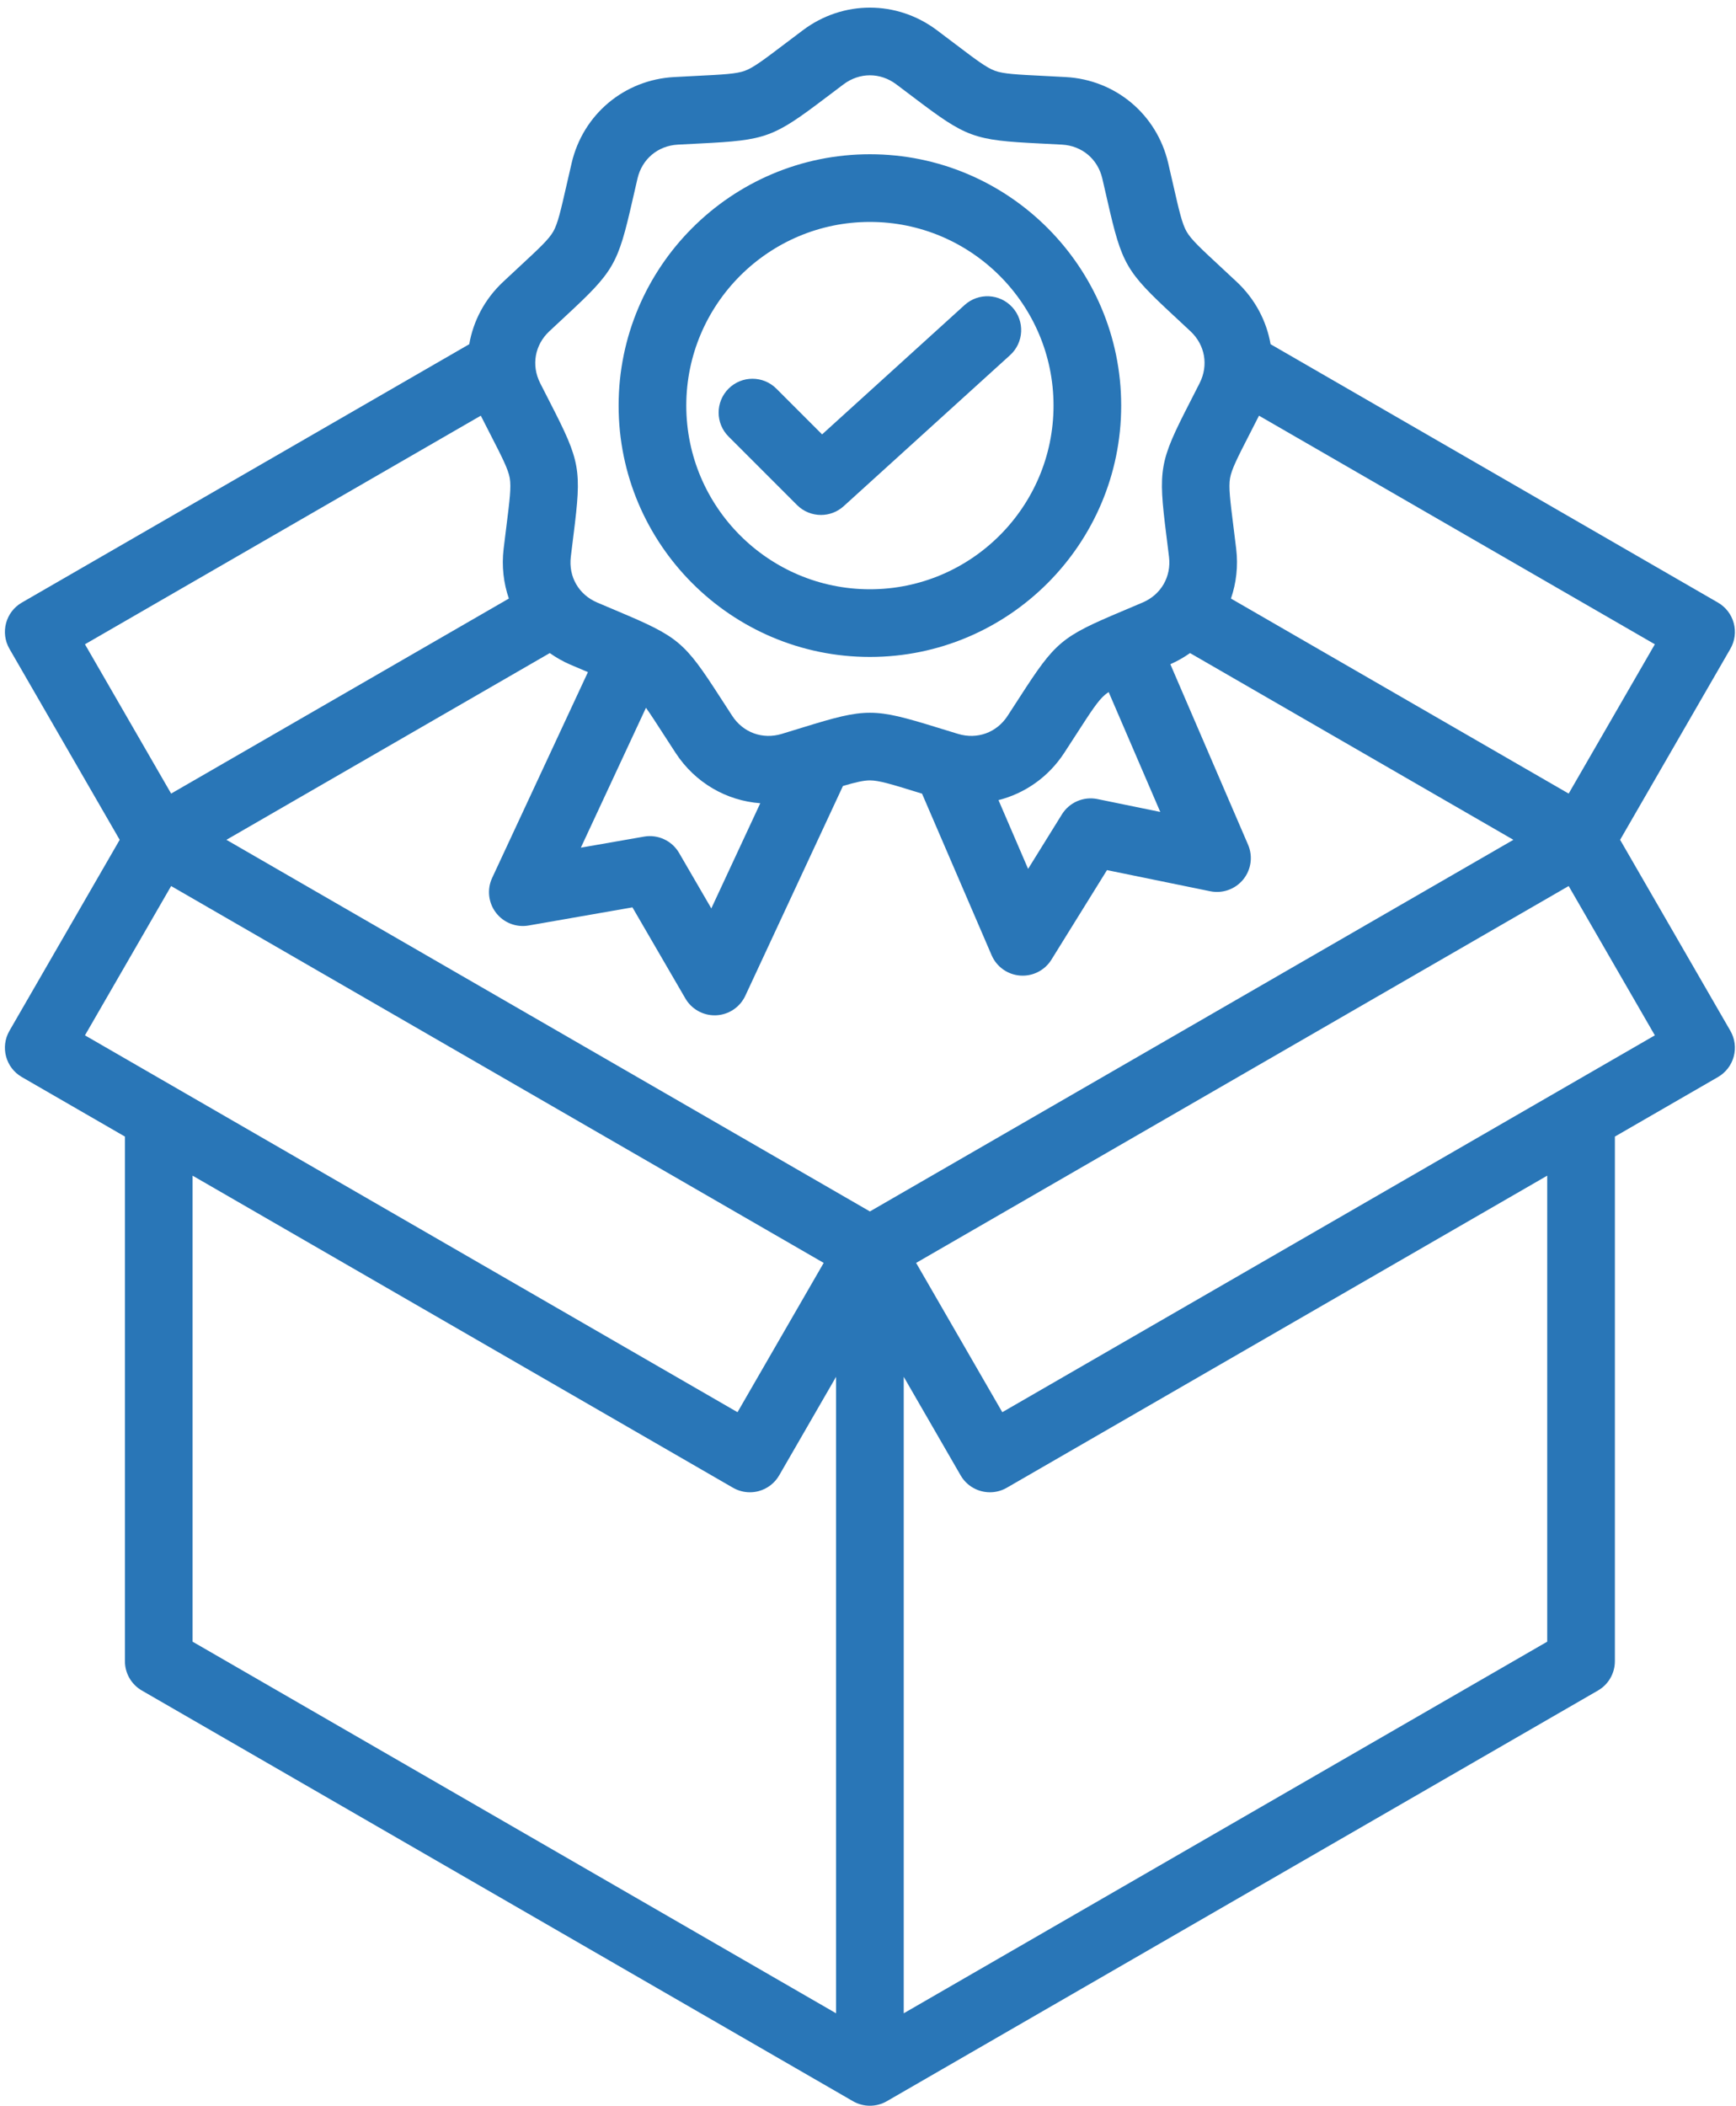
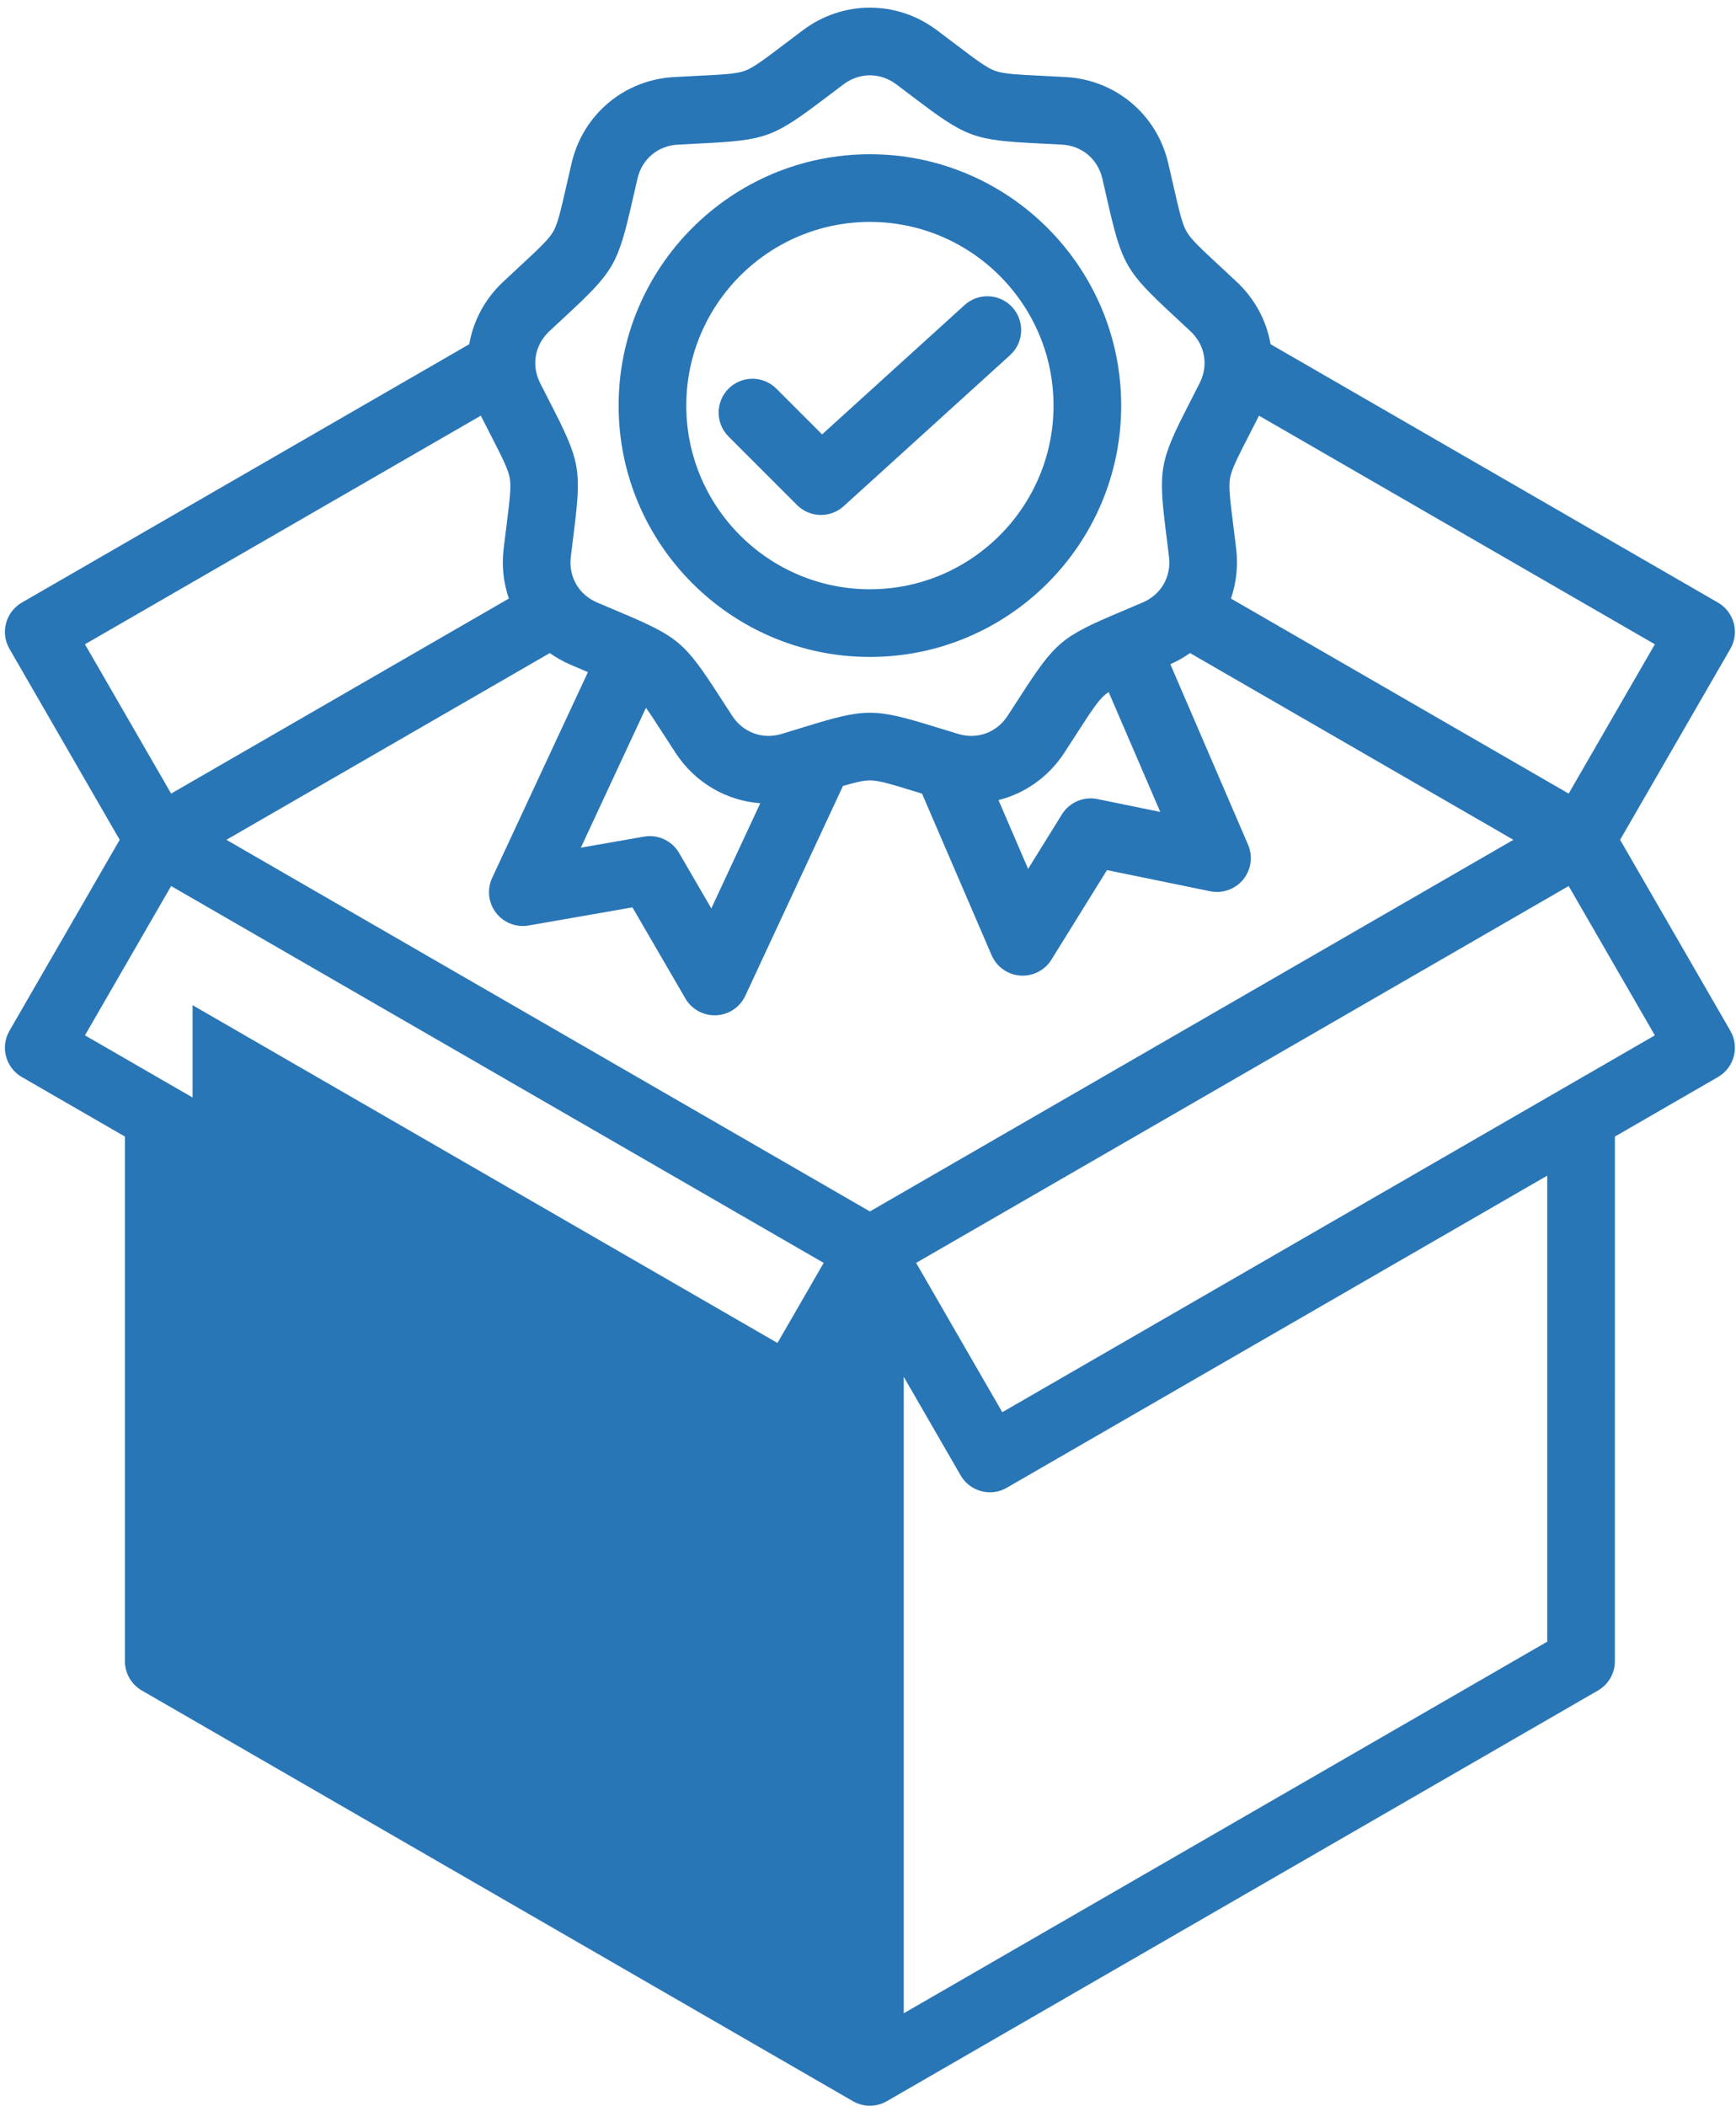
<svg xmlns="http://www.w3.org/2000/svg" fill="#2976b7" height="497.8" preserveAspectRatio="xMidYMid meet" version="1" viewBox="50.3 6.2 410.5 497.8" width="410.5" zoomAndPan="magnify">
  <g id="change1_1">
-     <path d="M433.398,204.731l26.069-45.151c1.062-1.837,1.349-4.021,0.8-6.07c-0.549-2.05-1.89-3.797-3.728-4.858L350.744,87.57 c-0.95-5.482-3.656-10.658-7.98-14.716c-1.467-1.377-2.78-2.595-3.959-3.689c-4.553-4.223-6.838-6.343-7.912-8.204 c-1.074-1.861-1.768-4.9-3.149-10.955c-0.357-1.568-0.756-3.314-1.215-5.272c-2.692-11.496-12.422-19.661-24.212-20.317 c-2.009-0.111-3.798-0.201-5.404-0.281c-6.202-0.309-9.315-0.464-11.335-1.199c-2.019-0.735-4.504-2.618-9.453-6.368 c-1.282-0.971-2.71-2.053-4.32-3.258c0,0,0,0,0,0c-9.452-7.074-22.153-7.076-31.607,0c-1.61,1.206-3.038,2.287-4.32,3.258 c-4.95,3.75-7.435,5.633-9.453,6.368c-2.02,0.735-5.133,0.89-11.334,1.199c-1.607,0.08-3.396,0.169-5.404,0.281 c-11.79,0.656-21.521,8.821-24.213,20.317c-0.459,1.958-0.857,3.705-1.215,5.272c-1.382,6.055-2.075,9.094-3.149,10.955 c-1.074,1.861-3.359,3.981-7.912,8.204c-1.179,1.094-2.492,2.312-3.959,3.689c-4.324,4.059-7.031,9.235-7.981,14.717L55.462,148.651 c-3.826,2.209-5.138,7.102-2.928,10.928l26.068,45.151l-26.068,45.151c-2.21,3.826-0.898,8.719,2.928,10.928l24.377,14.074v124.023 c0,2.858,1.524,5.499,4,6.928L252,502.923c1.237,0.714,2.619,1.072,4,1.072s2.763-0.357,4-1.072l168.161-97.088 c2.476-1.429,4-4.07,4-6.928V274.885l24.378-14.075c1.838-1.061,3.179-2.808,3.728-4.858c0.549-2.049,0.262-4.233-0.8-6.07 L433.398,204.731z M256,292.582l-152.161-87.851l76.464-44.146c1.506,1.061,3.13,1.995,4.886,2.747 c1.507,0.645,2.875,1.224,4.134,1.754l-22.646,48.643c-1.258,2.702-0.909,5.878,0.904,8.244c1.812,2.365,4.79,3.529,7.726,3.013 l24.543-4.288l12.518,21.542c1.437,2.471,4.075,3.98,6.916,3.98c0.121,0,0.242-0.003,0.363-0.008 c2.978-0.135,5.633-1.914,6.891-4.615l23.089-49.594c2.995-0.881,4.885-1.323,6.374-1.323c2.148,0,5.127,0.919,11.062,2.75 c0.409,0.126,0.833,0.257,1.268,0.391l16.448,38.187c1.179,2.737,3.781,4.592,6.753,4.813c0.2,0.015,0.398,0.022,0.597,0.022 c2.752,0,5.329-1.419,6.796-3.782l13.137-21.169l24.406,4.999c2.923,0.596,5.931-0.477,7.811-2.788 c1.881-2.312,2.321-5.477,1.143-8.214l-18.376-42.668c1.666-0.732,3.216-1.623,4.654-2.636l76.464,44.146L256,292.582z M203.048,173.516c1.064,1.491,2.347,3.477,4.072,6.146c0.872,1.352,1.844,2.856,2.945,4.54c4.617,7.062,12.03,11.289,20.011,11.883 L218.5,220.948l-7.618-13.111c-1.684-2.897-4.997-4.438-8.294-3.861l-14.937,2.61L203.048,173.516z M311.587,170.446 c0.257-0.216,0.548-0.427,0.871-0.64l12.203,28.334l-14.854-3.042c-3.286-0.671-6.636,0.773-8.403,3.619l-7.995,12.884 l-7.001-16.254c6.218-1.581,11.791-5.428,15.528-11.143c1.102-1.684,2.073-3.189,2.946-4.541 C308.251,174.446,309.942,171.828,311.587,170.446z M421.233,193.803l-79.857-46.105c1.255-3.669,1.726-7.657,1.238-11.739 c-0.238-1.997-0.462-3.773-0.662-5.369c-0.772-6.162-1.161-9.255-0.787-11.372c0.373-2.116,1.795-4.89,4.628-10.415 c0.666-1.299,1.405-2.741,2.214-4.337l93.604,54.042L421.233,193.803z M180.186,84.521c1.442-1.353,2.732-2.55,3.892-3.625 c11.427-10.601,12.312-12.133,15.778-27.33c0.352-1.541,0.743-3.257,1.194-5.183c1.075-4.592,4.813-7.729,9.523-7.99 c1.974-0.11,3.732-0.198,5.312-0.276c15.566-0.775,17.229-1.38,29.653-10.793c1.26-0.955,2.663-2.018,4.246-3.202 c3.775-2.826,8.656-2.826,12.432,0c1.583,1.185,2.986,2.248,4.246,3.202c12.424,9.413,14.087,10.018,29.654,10.793 c1.579,0.079,3.337,0.167,5.312,0.276c4.709,0.262,8.447,3.398,9.522,7.991c0.451,1.925,0.843,3.641,1.194,5.182 c3.467,15.197,4.352,16.729,15.778,27.33c1.159,1.075,2.449,2.272,3.892,3.626c3.439,3.228,4.286,8.033,2.159,12.242 c-0.893,1.765-1.695,3.332-2.417,4.739c-7.112,13.869-7.42,15.612-5.479,31.079c0.196,1.568,0.416,3.314,0.65,5.276 c0.56,4.683-1.88,8.909-6.216,10.766c-1.817,0.778-3.439,1.462-4.896,2.076c-14.363,6.053-15.72,7.19-24.174,20.284 c-0.858,1.329-1.813,2.808-2.896,4.463c-2.58,3.947-7.167,5.615-11.682,4.252c-1.893-0.572-3.574-1.091-5.085-1.557 c-7.447-2.298-11.613-3.447-15.779-3.447s-8.332,1.149-15.779,3.447c-1.511,0.466-3.192,0.985-5.084,1.557 c-4.516,1.365-9.101-0.305-11.682-4.252c-1.083-1.655-2.038-3.134-2.896-4.462c-8.455-13.094-9.812-14.231-24.175-20.284 c-1.457-0.614-3.079-1.297-4.896-2.076c-4.336-1.857-6.775-6.083-6.216-10.765c0.234-1.963,0.454-3.709,0.65-5.277 c1.94-15.467,1.633-17.209-5.479-31.079c-0.722-1.407-1.524-2.974-2.417-4.739C175.9,92.554,176.746,87.749,180.186,84.521z M163.994,104.465c0.808,1.596,1.547,3.038,2.214,4.337c2.833,5.525,4.256,8.299,4.629,10.415s-0.016,5.209-0.788,11.372 c-0.2,1.596-0.424,3.373-0.662,5.37c-0.488,4.082-0.017,8.069,1.238,11.739l-79.857,46.105L70.39,158.508L163.994,104.465z M90.767,215.659l154.305,89.089l-20.377,35.294L70.39,250.954L90.767,215.659z M95.839,284.122l127.784,73.777 c1.227,0.708,2.607,1.072,4,1.072c0.693,0,1.39-0.09,2.07-0.272c2.05-0.549,3.797-1.89,4.857-3.728L248,331.675v150.464 l-152.161-87.85V284.122z M416.161,394.289L264,482.139V331.674l13.45,23.296c1.481,2.566,4.17,4.001,6.936,4.001 c1.356,0,2.732-0.346,3.992-1.073l127.783-73.776V394.289z M287.306,340.042l-20.378-35.294l154.305-89.089l20.378,35.295 L287.306,340.042z M256,161.502c32.765,0,59.42-26.656,59.42-59.42S288.765,42.663,256,42.663s-59.42,26.655-59.42,59.419 S223.236,161.502,256,161.502z M256,58.663c23.941,0,43.42,19.478,43.42,43.419c0,23.942-19.479,43.42-43.42,43.42 s-43.42-19.478-43.42-43.42C212.58,78.141,232.059,58.663,256,58.663z M238.771,125.592l-16.198-16.198 c-3.124-3.124-3.124-8.189,0-11.313c3.125-3.124,8.189-3.124,11.314,0l10.809,10.809l33.699-30.583 c3.271-2.968,8.331-2.724,11.3,0.548c2.97,3.272,2.725,8.332-0.548,11.301l-39.343,35.704c-1.528,1.387-3.453,2.076-5.375,2.076 C242.377,127.935,240.329,127.15,238.771,125.592z" />
+     <path d="M433.398,204.731l26.069-45.151c1.062-1.837,1.349-4.021,0.8-6.07c-0.549-2.05-1.89-3.797-3.728-4.858L350.744,87.57 c-0.95-5.482-3.656-10.658-7.98-14.716c-1.467-1.377-2.78-2.595-3.959-3.689c-4.553-4.223-6.838-6.343-7.912-8.204 c-1.074-1.861-1.768-4.9-3.149-10.955c-0.357-1.568-0.756-3.314-1.215-5.272c-2.692-11.496-12.422-19.661-24.212-20.317 c-2.009-0.111-3.798-0.201-5.404-0.281c-6.202-0.309-9.315-0.464-11.335-1.199c-2.019-0.735-4.504-2.618-9.453-6.368 c-1.282-0.971-2.71-2.053-4.32-3.258c0,0,0,0,0,0c-9.452-7.074-22.153-7.076-31.607,0c-1.61,1.206-3.038,2.287-4.32,3.258 c-4.95,3.75-7.435,5.633-9.453,6.368c-2.02,0.735-5.133,0.89-11.334,1.199c-1.607,0.08-3.396,0.169-5.404,0.281 c-11.79,0.656-21.521,8.821-24.213,20.317c-0.459,1.958-0.857,3.705-1.215,5.272c-1.382,6.055-2.075,9.094-3.149,10.955 c-1.074,1.861-3.359,3.981-7.912,8.204c-1.179,1.094-2.492,2.312-3.959,3.689c-4.324,4.059-7.031,9.235-7.981,14.717L55.462,148.651 c-3.826,2.209-5.138,7.102-2.928,10.928l26.068,45.151l-26.068,45.151c-2.21,3.826-0.898,8.719,2.928,10.928l24.377,14.074v124.023 c0,2.858,1.524,5.499,4,6.928L252,502.923c1.237,0.714,2.619,1.072,4,1.072s2.763-0.357,4-1.072l168.161-97.088 c2.476-1.429,4-4.07,4-6.928V274.885l24.378-14.075c1.838-1.061,3.179-2.808,3.728-4.858c0.549-2.049,0.262-4.233-0.8-6.07 L433.398,204.731z M256,292.582l-152.161-87.851l76.464-44.146c1.506,1.061,3.13,1.995,4.886,2.747 c1.507,0.645,2.875,1.224,4.134,1.754l-22.646,48.643c-1.258,2.702-0.909,5.878,0.904,8.244c1.812,2.365,4.79,3.529,7.726,3.013 l24.543-4.288l12.518,21.542c1.437,2.471,4.075,3.98,6.916,3.98c0.121,0,0.242-0.003,0.363-0.008 c2.978-0.135,5.633-1.914,6.891-4.615l23.089-49.594c2.995-0.881,4.885-1.323,6.374-1.323c2.148,0,5.127,0.919,11.062,2.75 c0.409,0.126,0.833,0.257,1.268,0.391l16.448,38.187c1.179,2.737,3.781,4.592,6.753,4.813c0.2,0.015,0.398,0.022,0.597,0.022 c2.752,0,5.329-1.419,6.796-3.782l13.137-21.169l24.406,4.999c2.923,0.596,5.931-0.477,7.811-2.788 c1.881-2.312,2.321-5.477,1.143-8.214l-18.376-42.668c1.666-0.732,3.216-1.623,4.654-2.636l76.464,44.146L256,292.582z M203.048,173.516c1.064,1.491,2.347,3.477,4.072,6.146c0.872,1.352,1.844,2.856,2.945,4.54c4.617,7.062,12.03,11.289,20.011,11.883 L218.5,220.948l-7.618-13.111c-1.684-2.897-4.997-4.438-8.294-3.861l-14.937,2.61L203.048,173.516z M311.587,170.446 c0.257-0.216,0.548-0.427,0.871-0.64l12.203,28.334l-14.854-3.042c-3.286-0.671-6.636,0.773-8.403,3.619l-7.995,12.884 l-7.001-16.254c6.218-1.581,11.791-5.428,15.528-11.143c1.102-1.684,2.073-3.189,2.946-4.541 C308.251,174.446,309.942,171.828,311.587,170.446z M421.233,193.803l-79.857-46.105c1.255-3.669,1.726-7.657,1.238-11.739 c-0.238-1.997-0.462-3.773-0.662-5.369c-0.772-6.162-1.161-9.255-0.787-11.372c0.373-2.116,1.795-4.89,4.628-10.415 c0.666-1.299,1.405-2.741,2.214-4.337l93.604,54.042L421.233,193.803z M180.186,84.521c1.442-1.353,2.732-2.55,3.892-3.625 c11.427-10.601,12.312-12.133,15.778-27.33c0.352-1.541,0.743-3.257,1.194-5.183c1.075-4.592,4.813-7.729,9.523-7.99 c1.974-0.11,3.732-0.198,5.312-0.276c15.566-0.775,17.229-1.38,29.653-10.793c1.26-0.955,2.663-2.018,4.246-3.202 c3.775-2.826,8.656-2.826,12.432,0c1.583,1.185,2.986,2.248,4.246,3.202c12.424,9.413,14.087,10.018,29.654,10.793 c1.579,0.079,3.337,0.167,5.312,0.276c4.709,0.262,8.447,3.398,9.522,7.991c0.451,1.925,0.843,3.641,1.194,5.182 c3.467,15.197,4.352,16.729,15.778,27.33c1.159,1.075,2.449,2.272,3.892,3.626c3.439,3.228,4.286,8.033,2.159,12.242 c-0.893,1.765-1.695,3.332-2.417,4.739c-7.112,13.869-7.42,15.612-5.479,31.079c0.196,1.568,0.416,3.314,0.65,5.276 c0.56,4.683-1.88,8.909-6.216,10.766c-1.817,0.778-3.439,1.462-4.896,2.076c-14.363,6.053-15.72,7.19-24.174,20.284 c-0.858,1.329-1.813,2.808-2.896,4.463c-2.58,3.947-7.167,5.615-11.682,4.252c-1.893-0.572-3.574-1.091-5.085-1.557 c-7.447-2.298-11.613-3.447-15.779-3.447s-8.332,1.149-15.779,3.447c-1.511,0.466-3.192,0.985-5.084,1.557 c-4.516,1.365-9.101-0.305-11.682-4.252c-1.083-1.655-2.038-3.134-2.896-4.462c-8.455-13.094-9.812-14.231-24.175-20.284 c-1.457-0.614-3.079-1.297-4.896-2.076c-4.336-1.857-6.775-6.083-6.216-10.765c0.234-1.963,0.454-3.709,0.65-5.277 c1.94-15.467,1.633-17.209-5.479-31.079c-0.722-1.407-1.524-2.974-2.417-4.739C175.9,92.554,176.746,87.749,180.186,84.521z M163.994,104.465c0.808,1.596,1.547,3.038,2.214,4.337c2.833,5.525,4.256,8.299,4.629,10.415s-0.016,5.209-0.788,11.372 c-0.2,1.596-0.424,3.373-0.662,5.37c-0.488,4.082-0.017,8.069,1.238,11.739l-79.857,46.105L70.39,158.508L163.994,104.465z M90.767,215.659l154.305,89.089l-20.377,35.294L70.39,250.954L90.767,215.659z M95.839,284.122l127.784,73.777 c1.227,0.708,2.607,1.072,4,1.072c0.693,0,1.39-0.09,2.07-0.272c2.05-0.549,3.797-1.89,4.857-3.728L248,331.675l-152.161-87.85V284.122z M416.161,394.289L264,482.139V331.674l13.45,23.296c1.481,2.566,4.17,4.001,6.936,4.001 c1.356,0,2.732-0.346,3.992-1.073l127.783-73.776V394.289z M287.306,340.042l-20.378-35.294l154.305-89.089l20.378,35.295 L287.306,340.042z M256,161.502c32.765,0,59.42-26.656,59.42-59.42S288.765,42.663,256,42.663s-59.42,26.655-59.42,59.419 S223.236,161.502,256,161.502z M256,58.663c23.941,0,43.42,19.478,43.42,43.419c0,23.942-19.479,43.42-43.42,43.42 s-43.42-19.478-43.42-43.42C212.58,78.141,232.059,58.663,256,58.663z M238.771,125.592l-16.198-16.198 c-3.124-3.124-3.124-8.189,0-11.313c3.125-3.124,8.189-3.124,11.314,0l10.809,10.809l33.699-30.583 c3.271-2.968,8.331-2.724,11.3,0.548c2.97,3.272,2.725,8.332-0.548,11.301l-39.343,35.704c-1.528,1.387-3.453,2.076-5.375,2.076 C242.377,127.935,240.329,127.15,238.771,125.592z" />
  </g>
</svg>